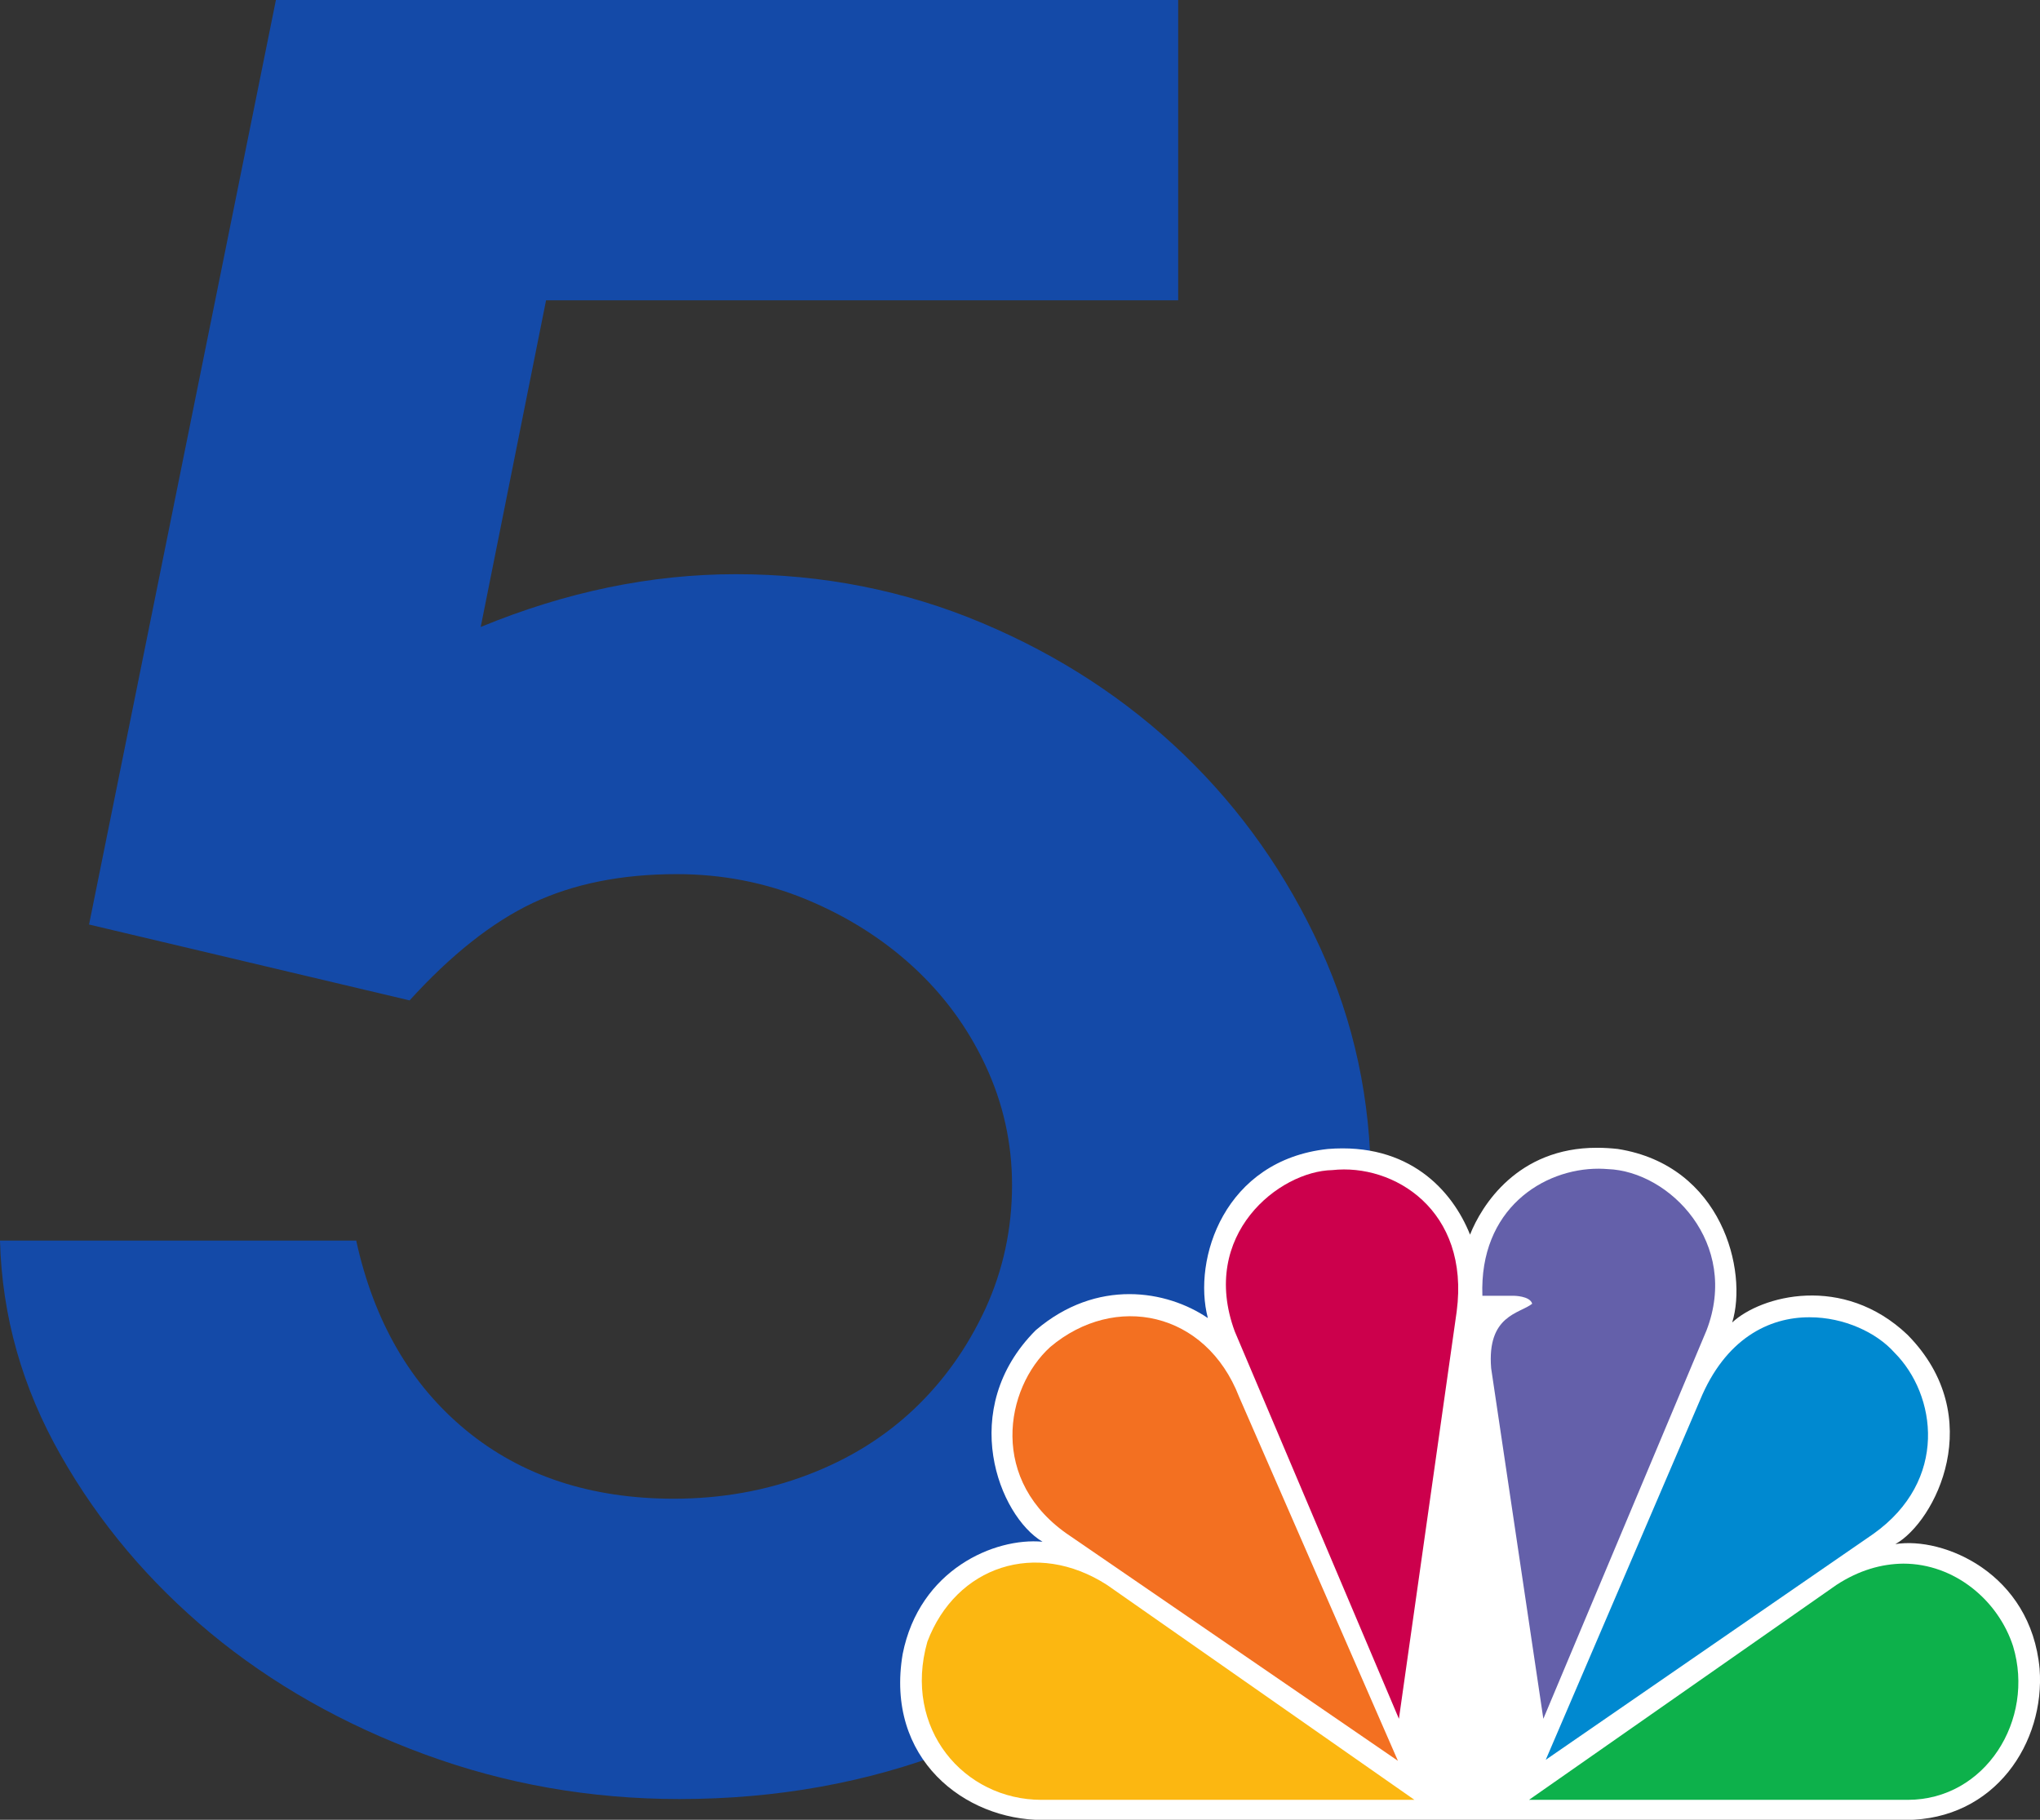
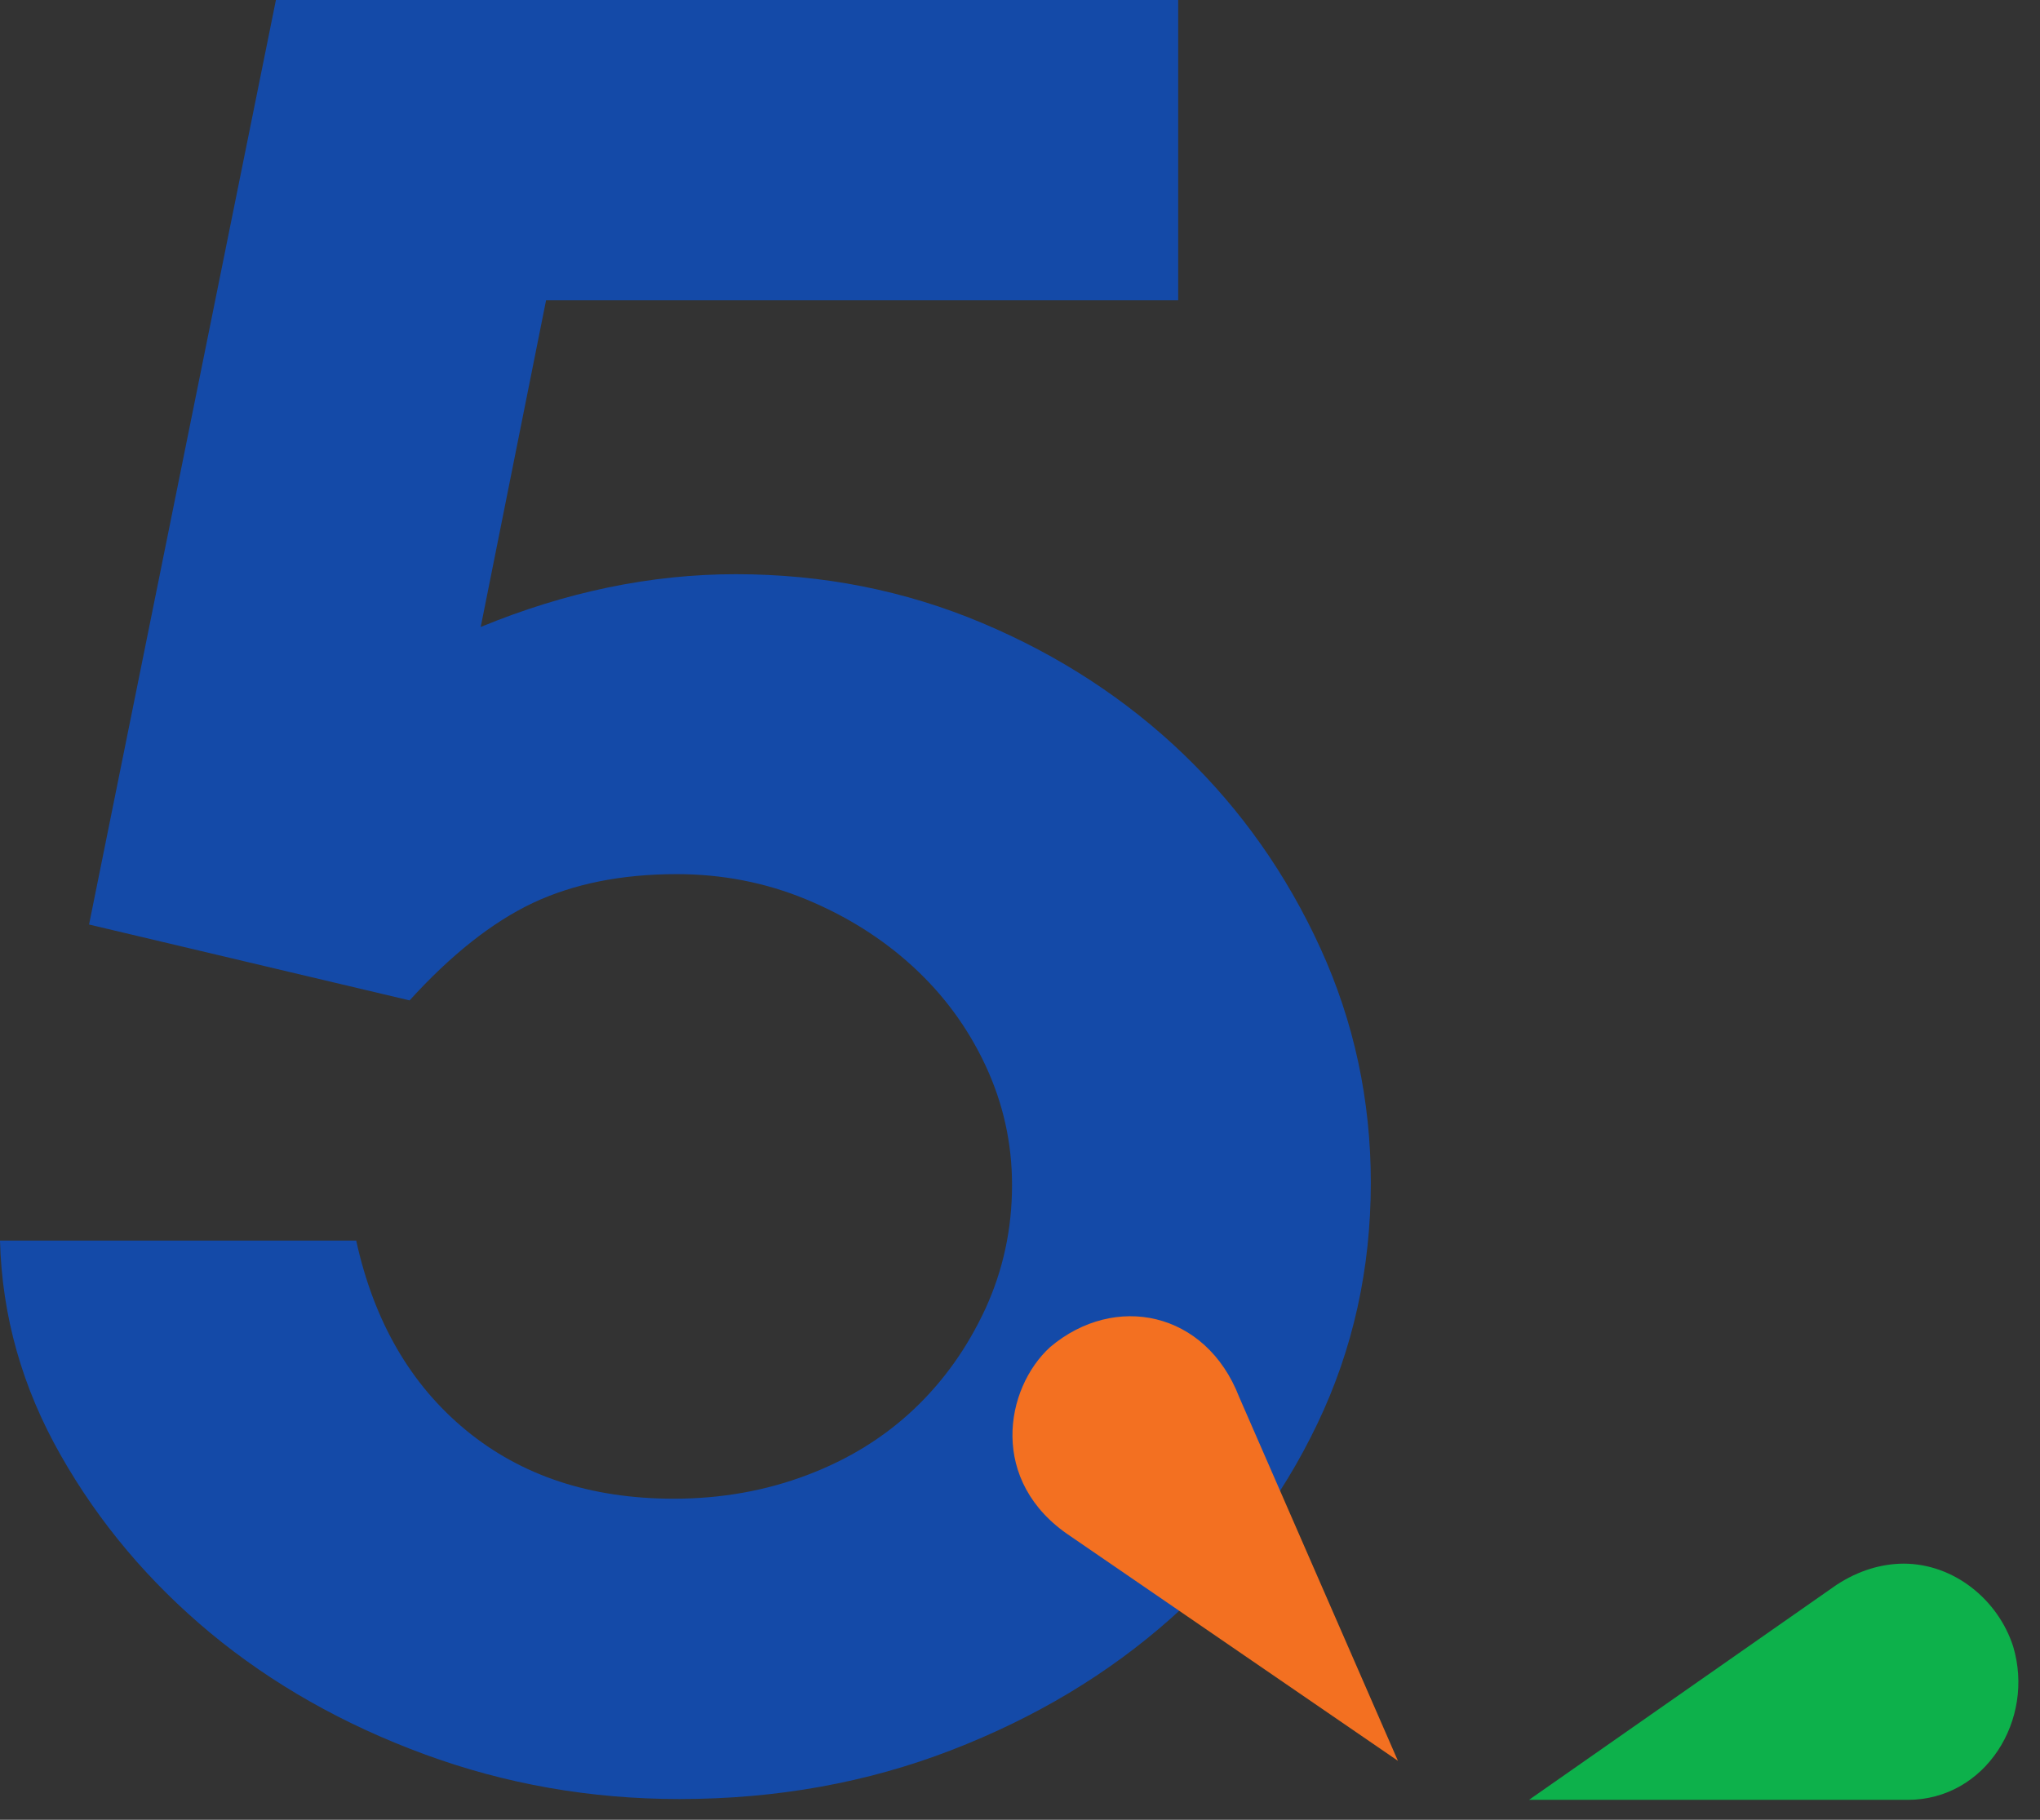
<svg xmlns="http://www.w3.org/2000/svg" version="1.1" id="Layer_1" x="0px" y="0px" viewBox="0 0 1024 913.7" style="enable-background:new 0 0 1024 913.7;" xml:space="preserve">
  <rect x="0" y="0" width="1024" height="913.7" fill="#333333" stroke="none" />
  <style type="text/css">
	.st0{fill:#144AA8;}
	.st1{fill:#FFFFFF;}
	.st2{fill:#F37021;}
	.st3{fill:#CC004C;}
	.st4{fill:#6460AA;}
	.st5{fill:#0089D0;}
	.st6{fill:#0DB14B;}
	.st7{fill:#FCB711;}
</style>
  <path class="st0" d="M138.5,0h452.9v150.8H274.1l-32.8,164c42.7-17.6,85.4-26.5,128.1-26.5c43.7,0,84.9,8.2,123.6,24.5  c38.7,16.3,72.5,38.4,101.3,66.1c28.8,27.8,51.6,60.2,68.5,97.2c16.9,37,25.3,76.3,25.3,117.7c0,43.2-8.9,83.6-26.8,121  c-17.9,37.5-42.5,70.1-73.7,97.9c-31.3,27.8-68,49.8-110.2,66.1c-42.2,16.3-87.7,24.5-136.3,24.5c-44.7,0-87.4-7.5-128.1-22.5  c-40.7-15-76.5-35.3-107.3-60.8c-30.8-25.6-55.9-55.3-75.2-89.3C11.2,696.8,1,660.9,0,622.9h178.8c8.9,40.6,27.3,72.3,55.1,95.2  c27.8,22.9,62.6,34.4,104.3,34.4c23.8,0,46.2-4,67-11.9c20.9-7.9,38.7-19,53.6-33.1c14.9-14.1,26.8-30.9,35.8-50.3  c8.9-19.4,13.4-40.1,13.4-62.2c0-21.2-4.5-41.2-13.4-60.2c-8.9-19-21.1-35.5-36.5-49.6c-15.4-14.1-33.3-25.3-53.6-33.7  c-20.4-8.4-42-12.6-64.8-12.6c-27.8,0-51.9,4.9-72.3,14.5c-20.4,9.7-41,26-61.8,48.9L44.7,464.2L138.5,0z" />
-   <path id="path3113_00000103960346411162838990000002179149485979199109_" class="st1" d="M737.9,619.9c-8.9-22.3-30.7-46.3-71.4-43  c-51.9,5.6-68,55.3-60.2,84.9c-20.6-14-55.7-20.1-86.4,6.1c-39.6,39.7-18.4,93.3,3.4,106.2c-24-2.2-61.8,13.9-70.2,56.4  c-8.9,52.6,31.2,83.3,70.2,83.3h433.1c45.2,0,70.2-39.1,67.4-75.9c-4.4-48.1-48.4-66.5-72.4-62.6c20-11.2,46.8-63.8,6.1-105.1  c-32.4-30.8-73.6-19.6-88-6.2c7.9-25.7-5-78.8-57.4-87.1c-3.6-0.4-7.1-0.6-10.4-0.6C761.6,576.2,743.6,605.5,737.9,619.9" />
  <path id="path3115_00000111898120727344330270000005320007399462630844_" class="st2" d="M527.2,676.3c-22.8,20.7-31.2,67.6,10.1,95  l164.4,112.8l-79.7-182.7C605.3,658.3,559.6,649,527.2,676.3" />
-   <path id="path3117_00000109747391009390240250000015173842223272703620_" class="st3" d="M668.8,587.5c-26.7,0.5-66.9,32.4-49,81  L702.2,863l29-204.5C737.9,607.5,699.5,584.1,668.8,587.5" />
-   <path id="path3119_00000004524331903978192360000003984793011276470165_" class="st4" d="M744.1,650.6h15.6c0,0,8.3,0,9.4,4  c-6.2,5-22.8,5.6-20.6,32.4l26.2,176l81.9-195c16.8-43.6-18.4-79.9-49.6-81c-1.5-0.1-2.9-0.2-4.4-0.2  C774.6,586.7,742.5,607.1,744.1,650.6" />
-   <path id="path3121_00000172411276966718581080000017381724958635736496_" class="st5" d="M853.3,703.1l-77.4,180.5l164.4-113.4  c37.9-26.9,31.8-69.9,10.6-91.1c-8.9-10-25.2-17.7-42.5-17.7C887.9,661.3,866,672.2,853.3,703.1" />
  <path id="path3123_00000086649759446775389970000007482612626381650830_" class="st6" d="M921.8,795.8L767.5,903.7h190.1  c39,0,64-40.2,52.9-77.1c-7.5-23.2-29.5-41.5-55.1-41.5C944.5,785.2,933.1,788.4,921.8,795.8" />
-   <path id="path3125_00000134225180415544648700000006788731240671794602_" class="st7" d="M522.8,903.7H710L555.7,795.8  c-35.6-22.9-75.8-9.5-90.2,28.5C453.1,867.9,483.8,903.7,522.8,903.7" />
</svg>